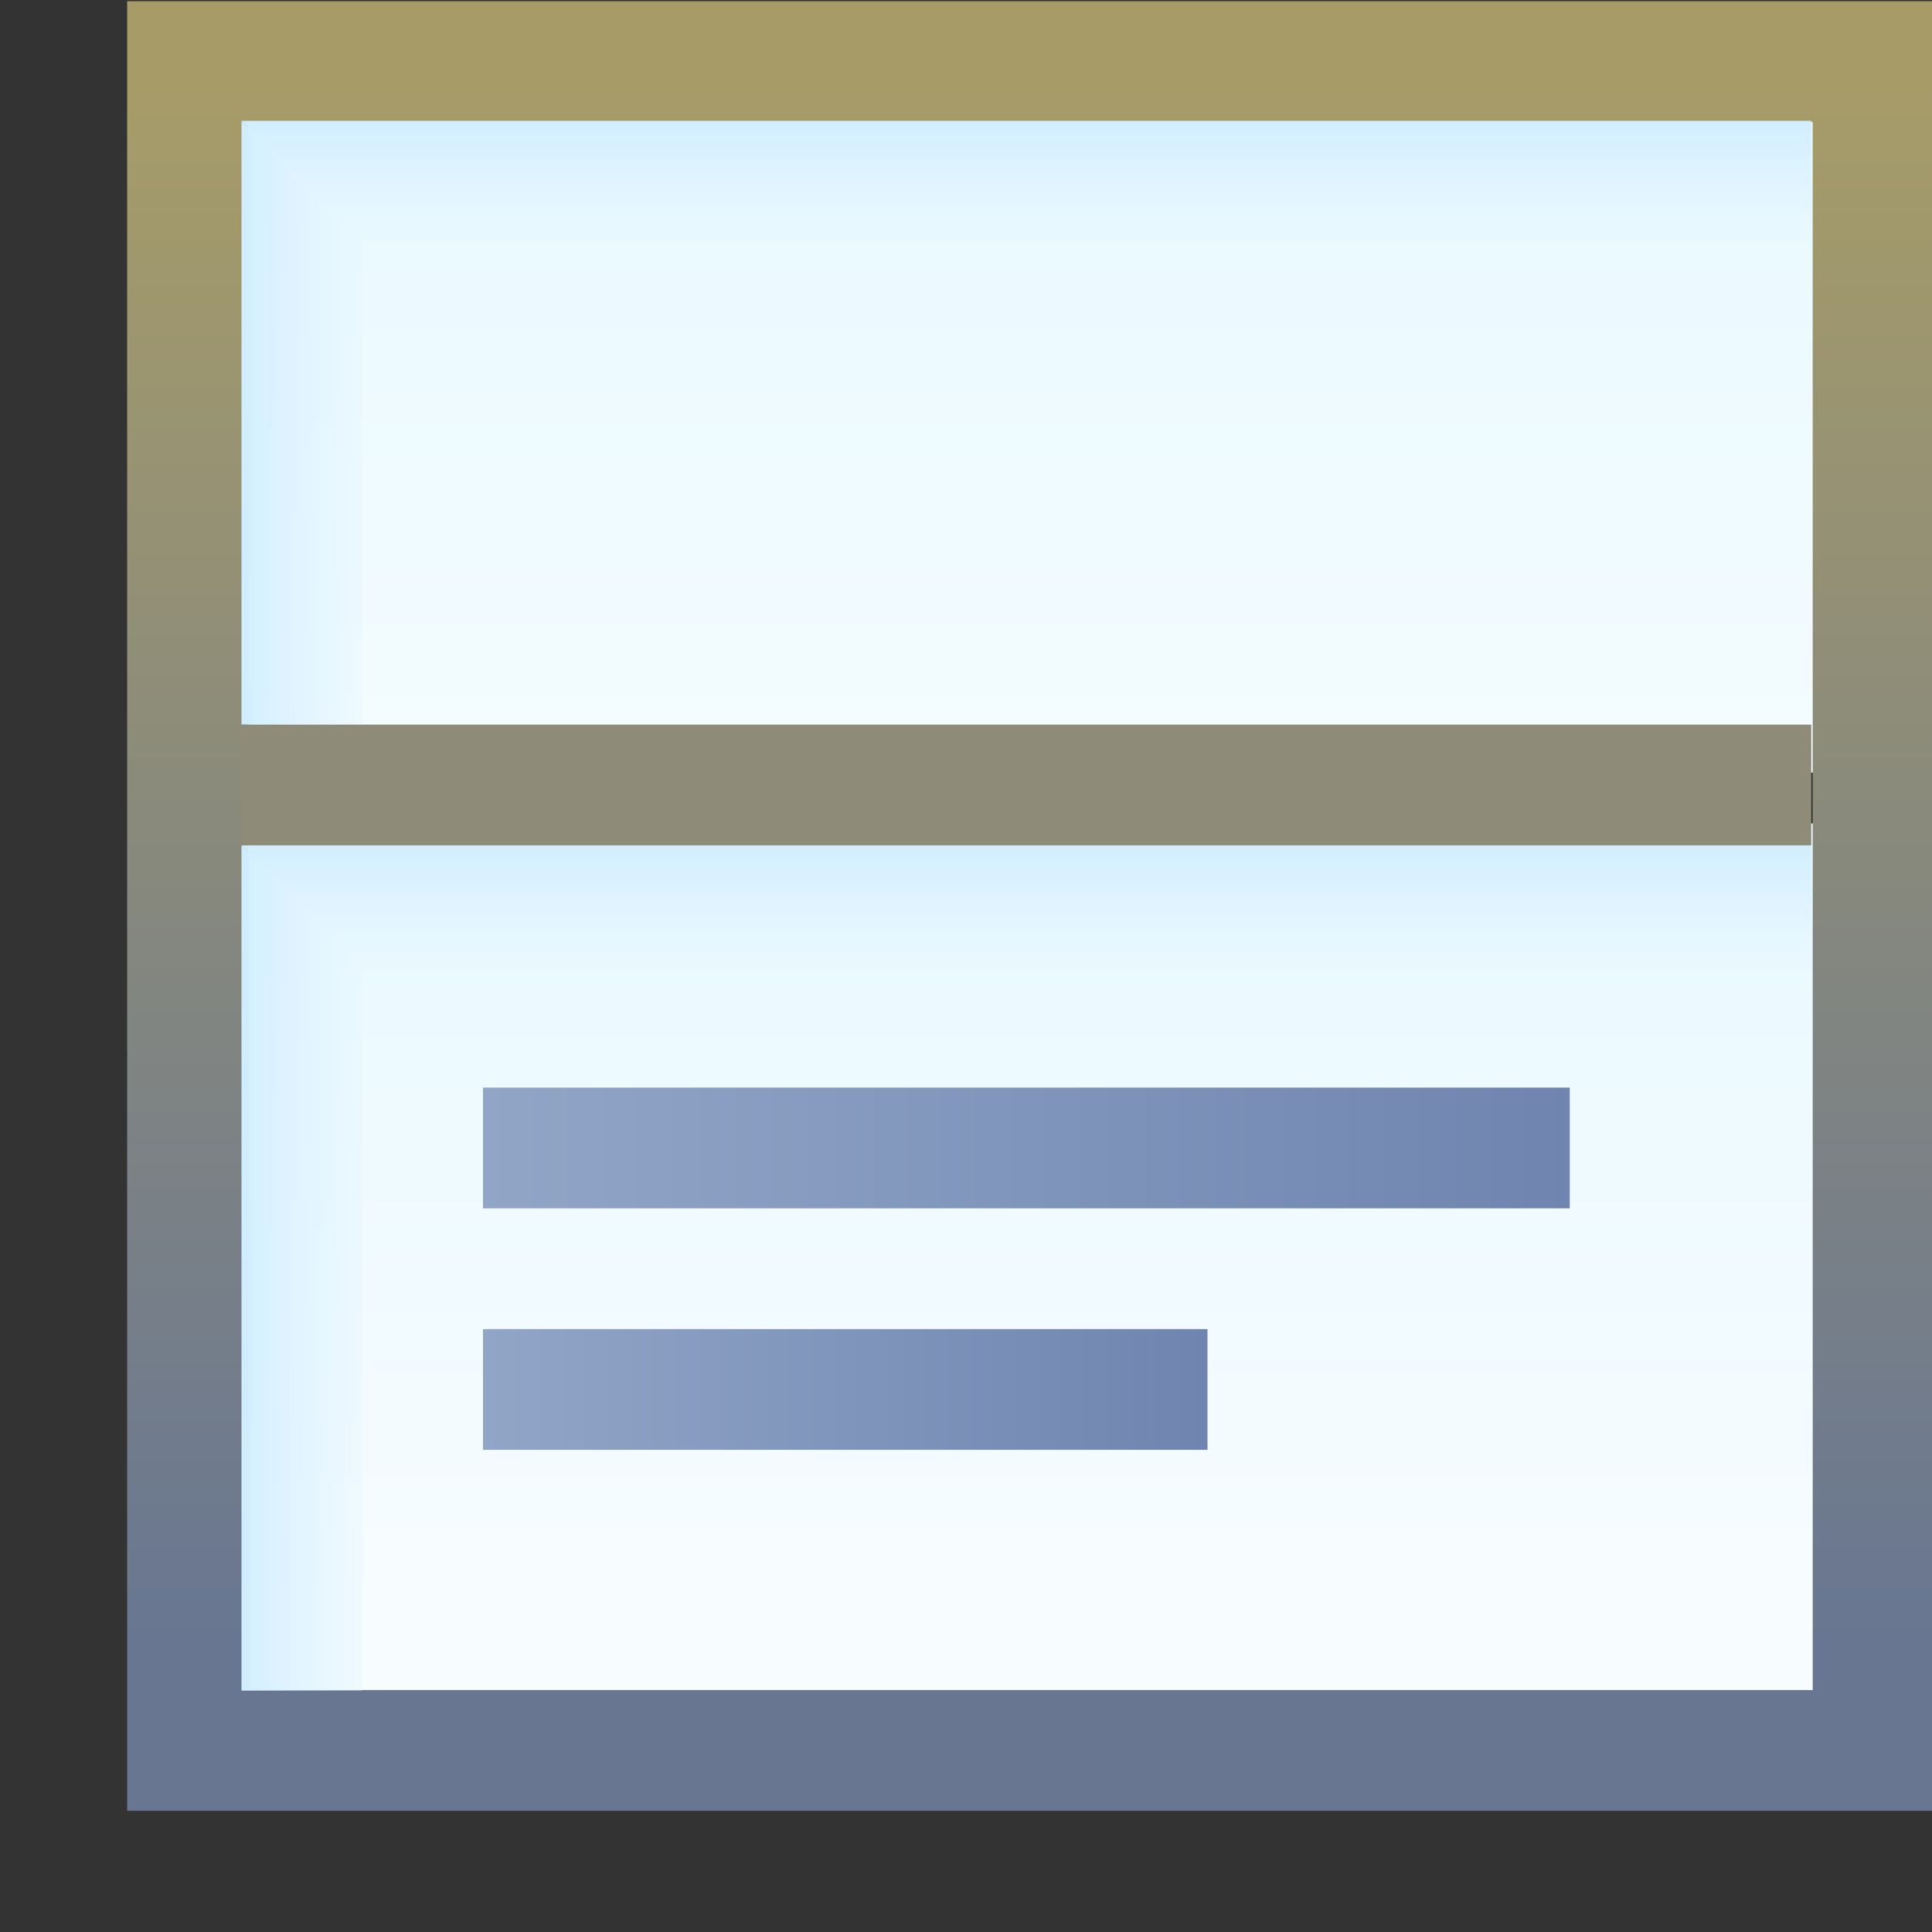
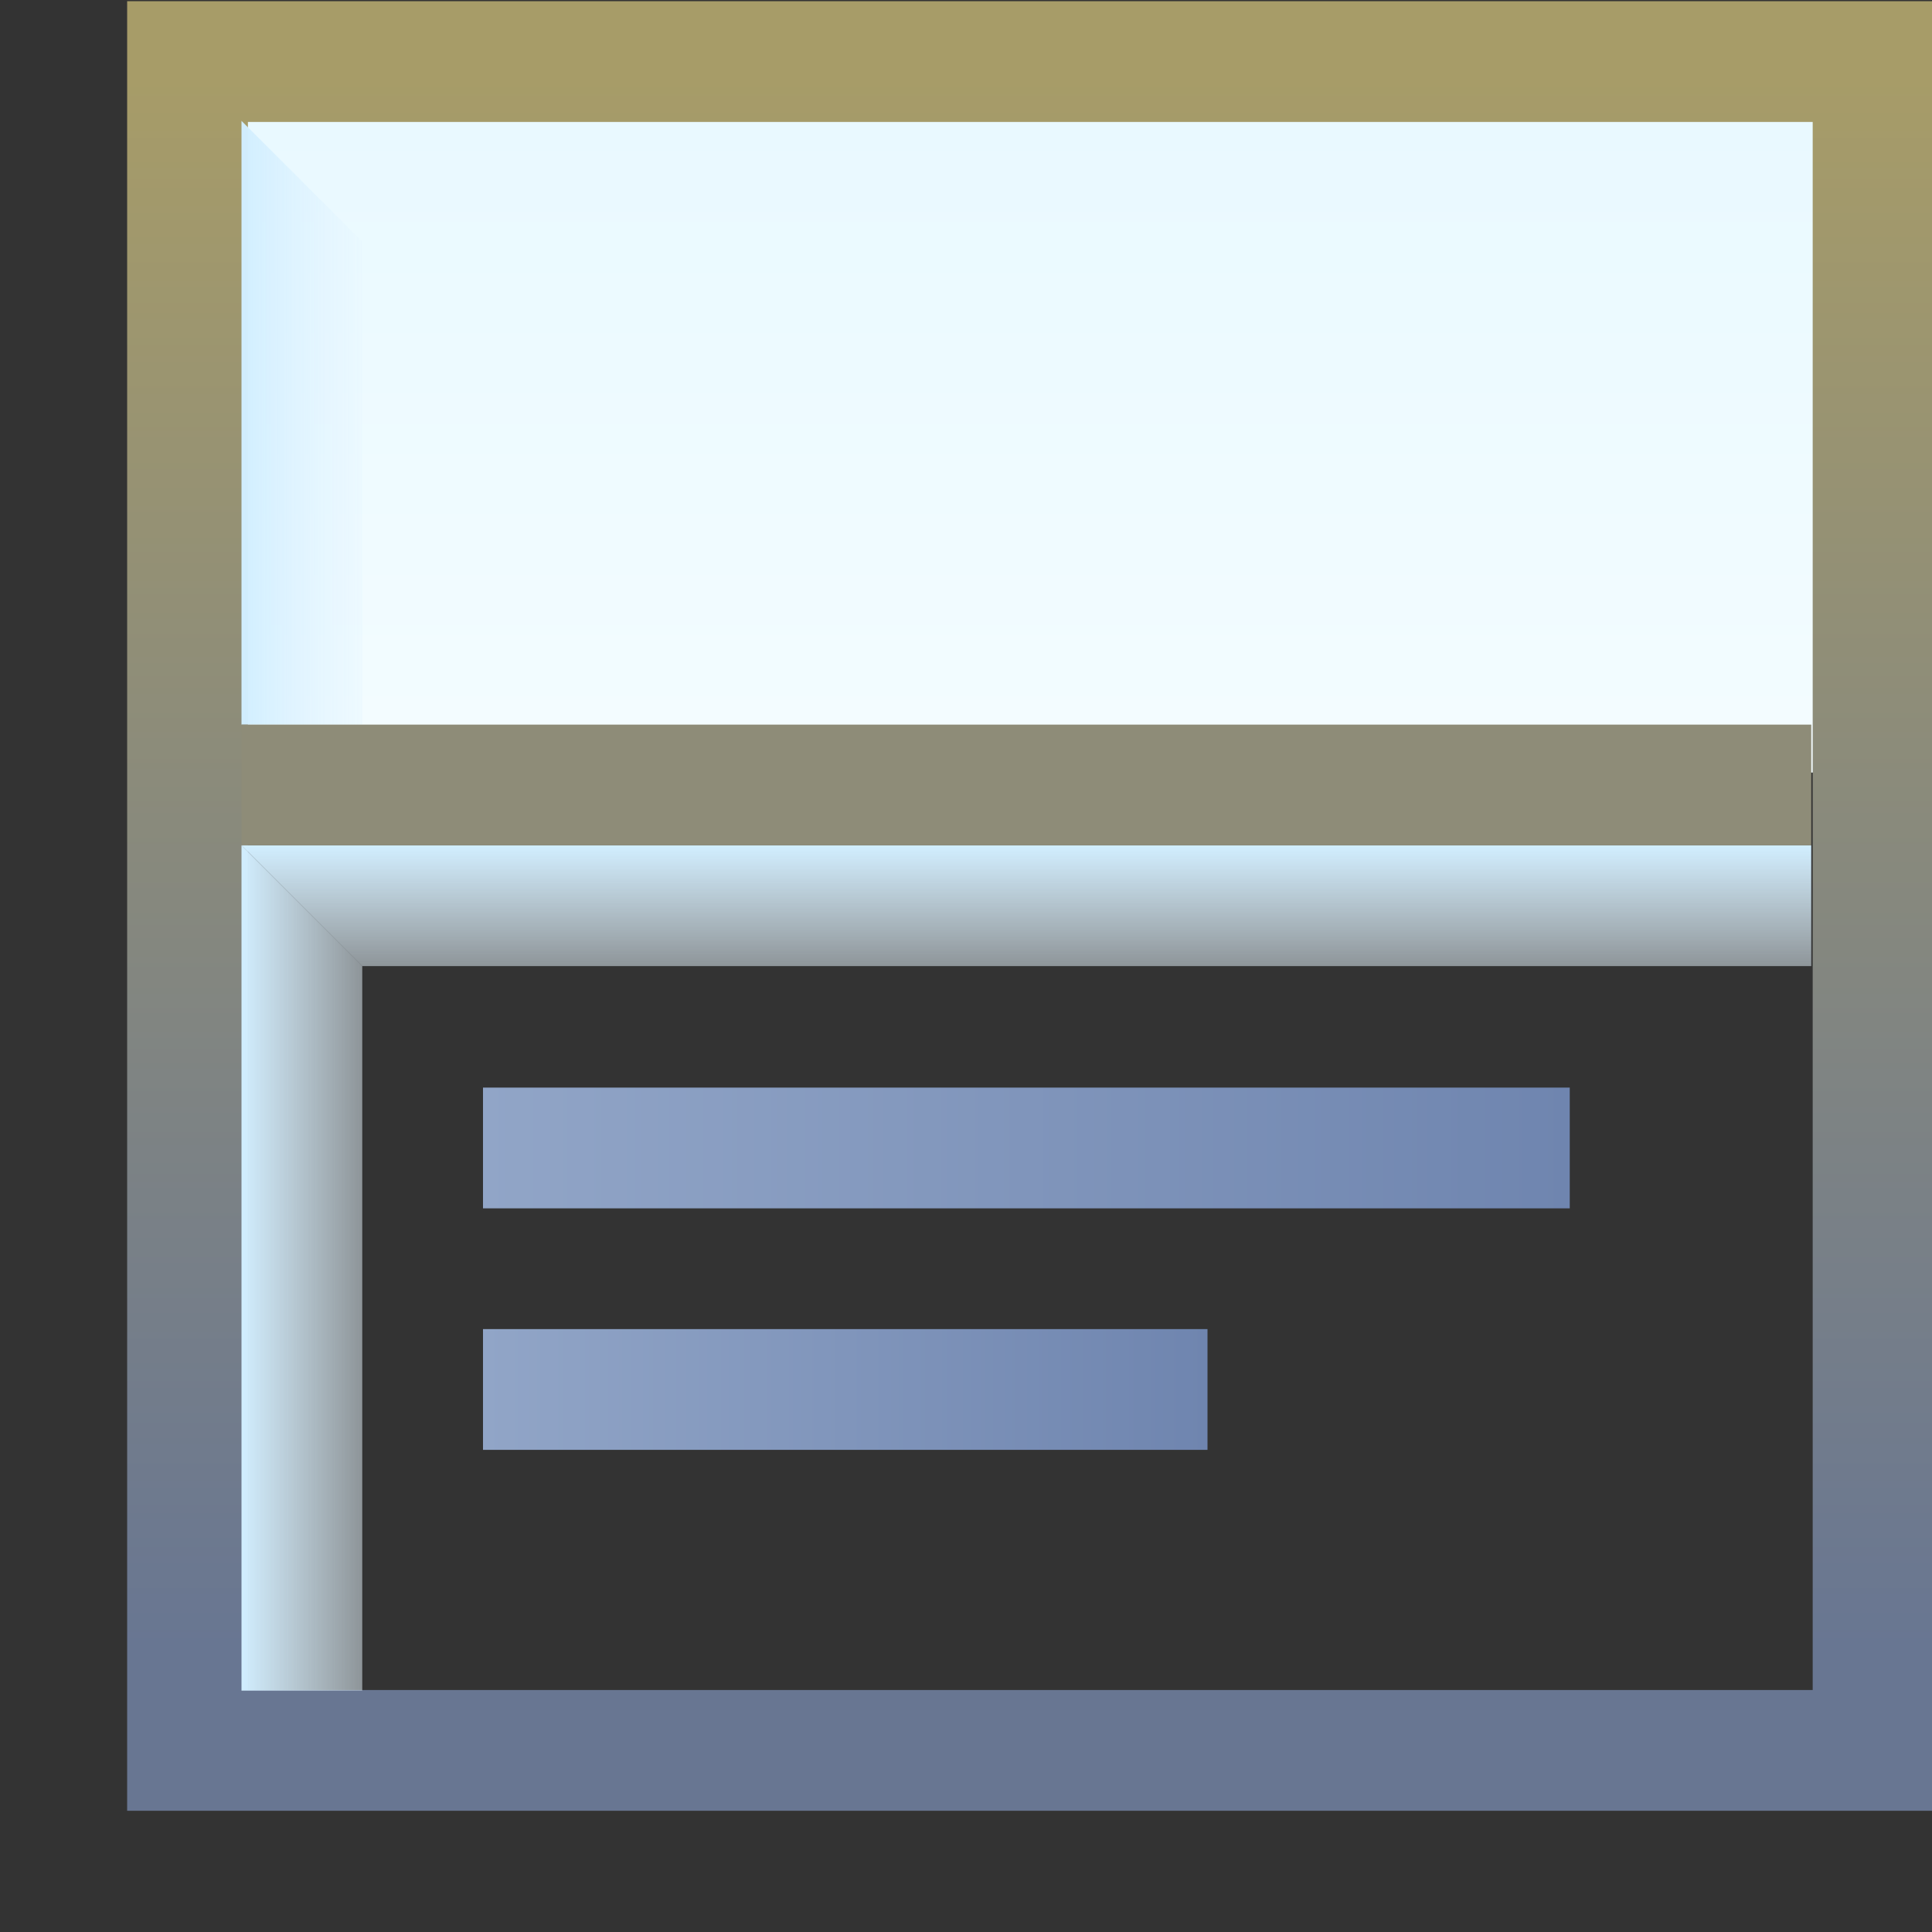
<svg xmlns="http://www.w3.org/2000/svg" xmlns:ns1="http://www.inkscape.org/namespaces/inkscape" xmlns:ns2="http://sodipodi.sourceforge.net/DTD/sodipodi-0.dtd" xmlns:xlink="http://www.w3.org/1999/xlink" width="16" height="16" id="svg2" version="1.1" ns1:version="0.48.0 r9654" ns2:docname="details_view.svg">
  <rect width="100%" height="100%" fill="#333333" stroke="none" />
  <defs id="defs4">
    <linearGradient id="linearGradient15990" ns1:collect="always">
      <stop id="stop15992" offset="0" style="stop-color:#e9f9ff;stop-opacity:1" />
      <stop id="stop15994" offset="1" style="stop-color:#f7fcff;stop-opacity:1" />
    </linearGradient>
    <linearGradient ns1:collect="always" id="linearGradient15822">
      <stop style="stop-color:#91a5c7;stop-opacity:1;" offset="0" id="stop15824" />
      <stop style="stop-color:#6f85af;stop-opacity:1" offset="1" id="stop15826" />
    </linearGradient>
    <linearGradient id="linearGradient15042">
      <stop id="stop15050" offset="0" style="stop-color:#a79c68;stop-opacity:1" />
      <stop style="stop-color:#687692;stop-opacity:1" offset="1" id="stop15052" />
    </linearGradient>
    <linearGradient ns1:collect="always" id="linearGradient4910-4-0">
      <stop style="stop-color:#ffffff;stop-opacity:0" offset="0" id="stop4912-8-40" />
      <stop style="stop-color:#d1eeff;stop-opacity:1" offset="1" id="stop4914-8-7" />
    </linearGradient>
    <linearGradient id="linearGradient4994-4-3" ns1:collect="always">
      <stop id="stop4996-5-2" offset="0" style="stop-color:#d1eeff;stop-opacity:1" />
      <stop id="stop4998-5-1" offset="1" style="stop-color:#ffffff;stop-opacity:0;" />
    </linearGradient>
    <linearGradient ns1:collect="always" xlink:href="#linearGradient4994-4-3" id="linearGradient4075" gradientUnits="userSpaceOnUse" gradientTransform="translate(20.835,-7.634)" x1="-11" y1="1042.362" x2="-11" y2="1044.362" />
    <linearGradient ns1:collect="always" xlink:href="#linearGradient4910-4-0" id="linearGradient4077" gradientUnits="userSpaceOnUse" gradientTransform="translate(20.835,-7.634)" x1="-13" y1="1047.362" x2="-15" y2="1047.362" />
    <linearGradient ns1:collect="always" xlink:href="#linearGradient15042" id="linearGradient4079" gradientUnits="userSpaceOnUse" gradientTransform="translate(-4.096,-1.624)" x1="8.014" y1="1035.974" x2="8.014" y2="1049.008" />
    <linearGradient ns1:collect="always" xlink:href="#linearGradient15822" id="linearGradient15828" x1="7.835" y1="1043.235" x2="16.835" y2="1043.235" gradientUnits="userSpaceOnUse" />
    <linearGradient ns1:collect="always" id="linearGradient15822-1">
      <stop style="stop-color:#91a5c7;stop-opacity:1;" offset="0" id="stop15824-7" />
      <stop style="stop-color:#6f85af;stop-opacity:1" offset="1" id="stop15826-3" />
    </linearGradient>
    <linearGradient gradientTransform="matrix(0.667,0,0,1,2.612,2)" y2="1043.235" x2="16.835" y1="1043.235" x1="7.835" gradientUnits="userSpaceOnUse" id="linearGradient15845" xlink:href="#linearGradient15822-1" ns1:collect="always" />
    <linearGradient ns1:collect="always" id="linearGradient15898-8">
      <stop style="stop-color:#e9f9ff;stop-opacity:1;" offset="0" id="stop15900-9" />
      <stop style="stop-color:#f3fcff;stop-opacity:1" offset="1" id="stop15902-8" />
    </linearGradient>
    <linearGradient gradientTransform="matrix(1.085,0,0,1,17.111,6.3046876e-6)" y2="1039.729" x2="-3.165" y1="1034.729" x1="-3.165" gradientUnits="userSpaceOnUse" id="linearGradient15925" xlink:href="#linearGradient15898-8" ns1:collect="always" />
    <linearGradient y2="1041.058" x2="-3.165" y1="1034.729" x1="-3.165" gradientTransform="matrix(1.085,0,0,1,17.111,6)" gradientUnits="userSpaceOnUse" id="linearGradient15971" xlink:href="#linearGradient15990" ns1:collect="always" />
    <linearGradient ns1:collect="always" xlink:href="#linearGradient4994-4-3-4" id="linearGradient4075-2" gradientUnits="userSpaceOnUse" gradientTransform="translate(20.835,-1.634)" x1="-11" y1="1042.362" x2="-11" y2="1044.362" />
    <linearGradient id="linearGradient4994-4-3-4" ns1:collect="always">
      <stop id="stop4996-5-2-5" offset="0" style="stop-color:#d1eeff;stop-opacity:1" />
      <stop id="stop4998-5-1-2" offset="1" style="stop-color:#ffffff;stop-opacity:0;" />
    </linearGradient>
    <linearGradient ns1:collect="always" id="linearGradient4910-4-0-8">
      <stop style="stop-color:#ffffff;stop-opacity:0" offset="0" id="stop4912-8-40-6" />
      <stop style="stop-color:#d1eeff;stop-opacity:1" offset="1" id="stop4914-8-7-9" />
    </linearGradient>
    <linearGradient y2="1047.362" x2="-15" y1="1047.362" x1="-13" gradientTransform="translate(20.835,-1.634)" gradientUnits="userSpaceOnUse" id="linearGradient16016" xlink:href="#linearGradient4910-4-0-8" ns1:collect="always" />
  </defs>
  <ns2:namedview id="base" pagecolor="#ffffff" bordercolor="#666666" borderopacity="1.0" ns1:pageopacity="0.0" ns1:pageshadow="2" ns1:zoom="11.313708" ns1:cx="11.266904" ns1:cy="-0.4678774" ns1:document-units="px" ns1:current-layer="layer1" showgrid="true" ns1:window-width="1241" ns1:window-height="814" ns1:window-x="379" ns1:window-y="250" ns1:window-maximized="0" showguides="true" ns1:guide-bbox="true" ns1:snap-global="true">
    <ns1:grid type="xygrid" id="grid3999" />
  </ns2:namedview>
  <g ns1:label="Layer 1" ns1:groupmode="layer" id="layer1" style="display:inline" transform="translate(0,-1036.362)">
    <g style="display:inline" id="layer1-8" ns1:label="Layer 1" transform="translate(-18.312,20.944)">
      <g transform="translate(14.477,-18.31)" ns1:label="Layer 1" id="layer1-6" style="display:inline">
        <rect style="fill:url(#linearGradient15925);fill-opacity:1;stroke:none;display:inline" id="rect3997-9-2" width="14.091" height="5.579" x="5.2" y="1034.547" />
-         <rect style="fill:url(#linearGradient15971);fill-opacity:1;stroke:none;display:inline" id="rect3997-9-2-7" width="14.091" height="7.391" x="5.2" y="1040.547" />
        <rect style="fill:none;stroke:url(#linearGradient4079);stroke-width:1;stroke-linecap:butt;stroke-linejoin:miter;stroke-miterlimit:4;stroke-opacity:1;stroke-dasharray:none;stroke-dashoffset:0;display:inline" id="rect3997-9" width="13.959" height="13.986" x="5.388" y="1034.238" />
        <path style="fill:url(#linearGradient4077);fill-opacity:1;stroke:none;display:inline" d="m 6.835,1035.729 0,4 -1,0 0,-5 z" id="rect4853-82-7" ns1:connector-curvature="0" ns2:nodetypes="ccccc" />
-         <path style="fill:url(#linearGradient4075);fill-opacity:1;stroke:none;display:inline" d="m 6.835,1035.729 12,0 0,-1 -13,0 z" id="rect4853-82-0" ns1:connector-curvature="0" ns2:nodetypes="ccccc" />
        <rect y="1042.735" x="7.835" height="1" width="9" id="rect18863" style="fill:url(#linearGradient15828);fill-opacity:1;stroke:none" />
        <rect y="1044.735" x="7.835" height="1" width="6" id="rect18863-3" style="fill:url(#linearGradient15845);fill-opacity:1;stroke:none;display:inline" />
        <rect y="1039.729" x="5.835" height="1" width="13" id="rect18863-0" style="fill:#8e8c78;fill-opacity:1;stroke:none;display:inline" />
        <path style="fill:url(#linearGradient16016);fill-opacity:1;stroke:none;display:inline" d="m 6.835,1041.729 1e-7,6 -1,0 -1e-7,-7 z" id="rect4853-82-7-8" ns1:connector-curvature="0" ns2:nodetypes="ccccc" />
        <path style="fill:url(#linearGradient4075-2);fill-opacity:1;stroke:none;display:inline" d="m 6.835,1041.729 12,0 0,-1 -13,0 z" id="rect4853-82-0-3" ns1:connector-curvature="0" ns2:nodetypes="ccccc" />
      </g>
    </g>
  </g>
</svg>